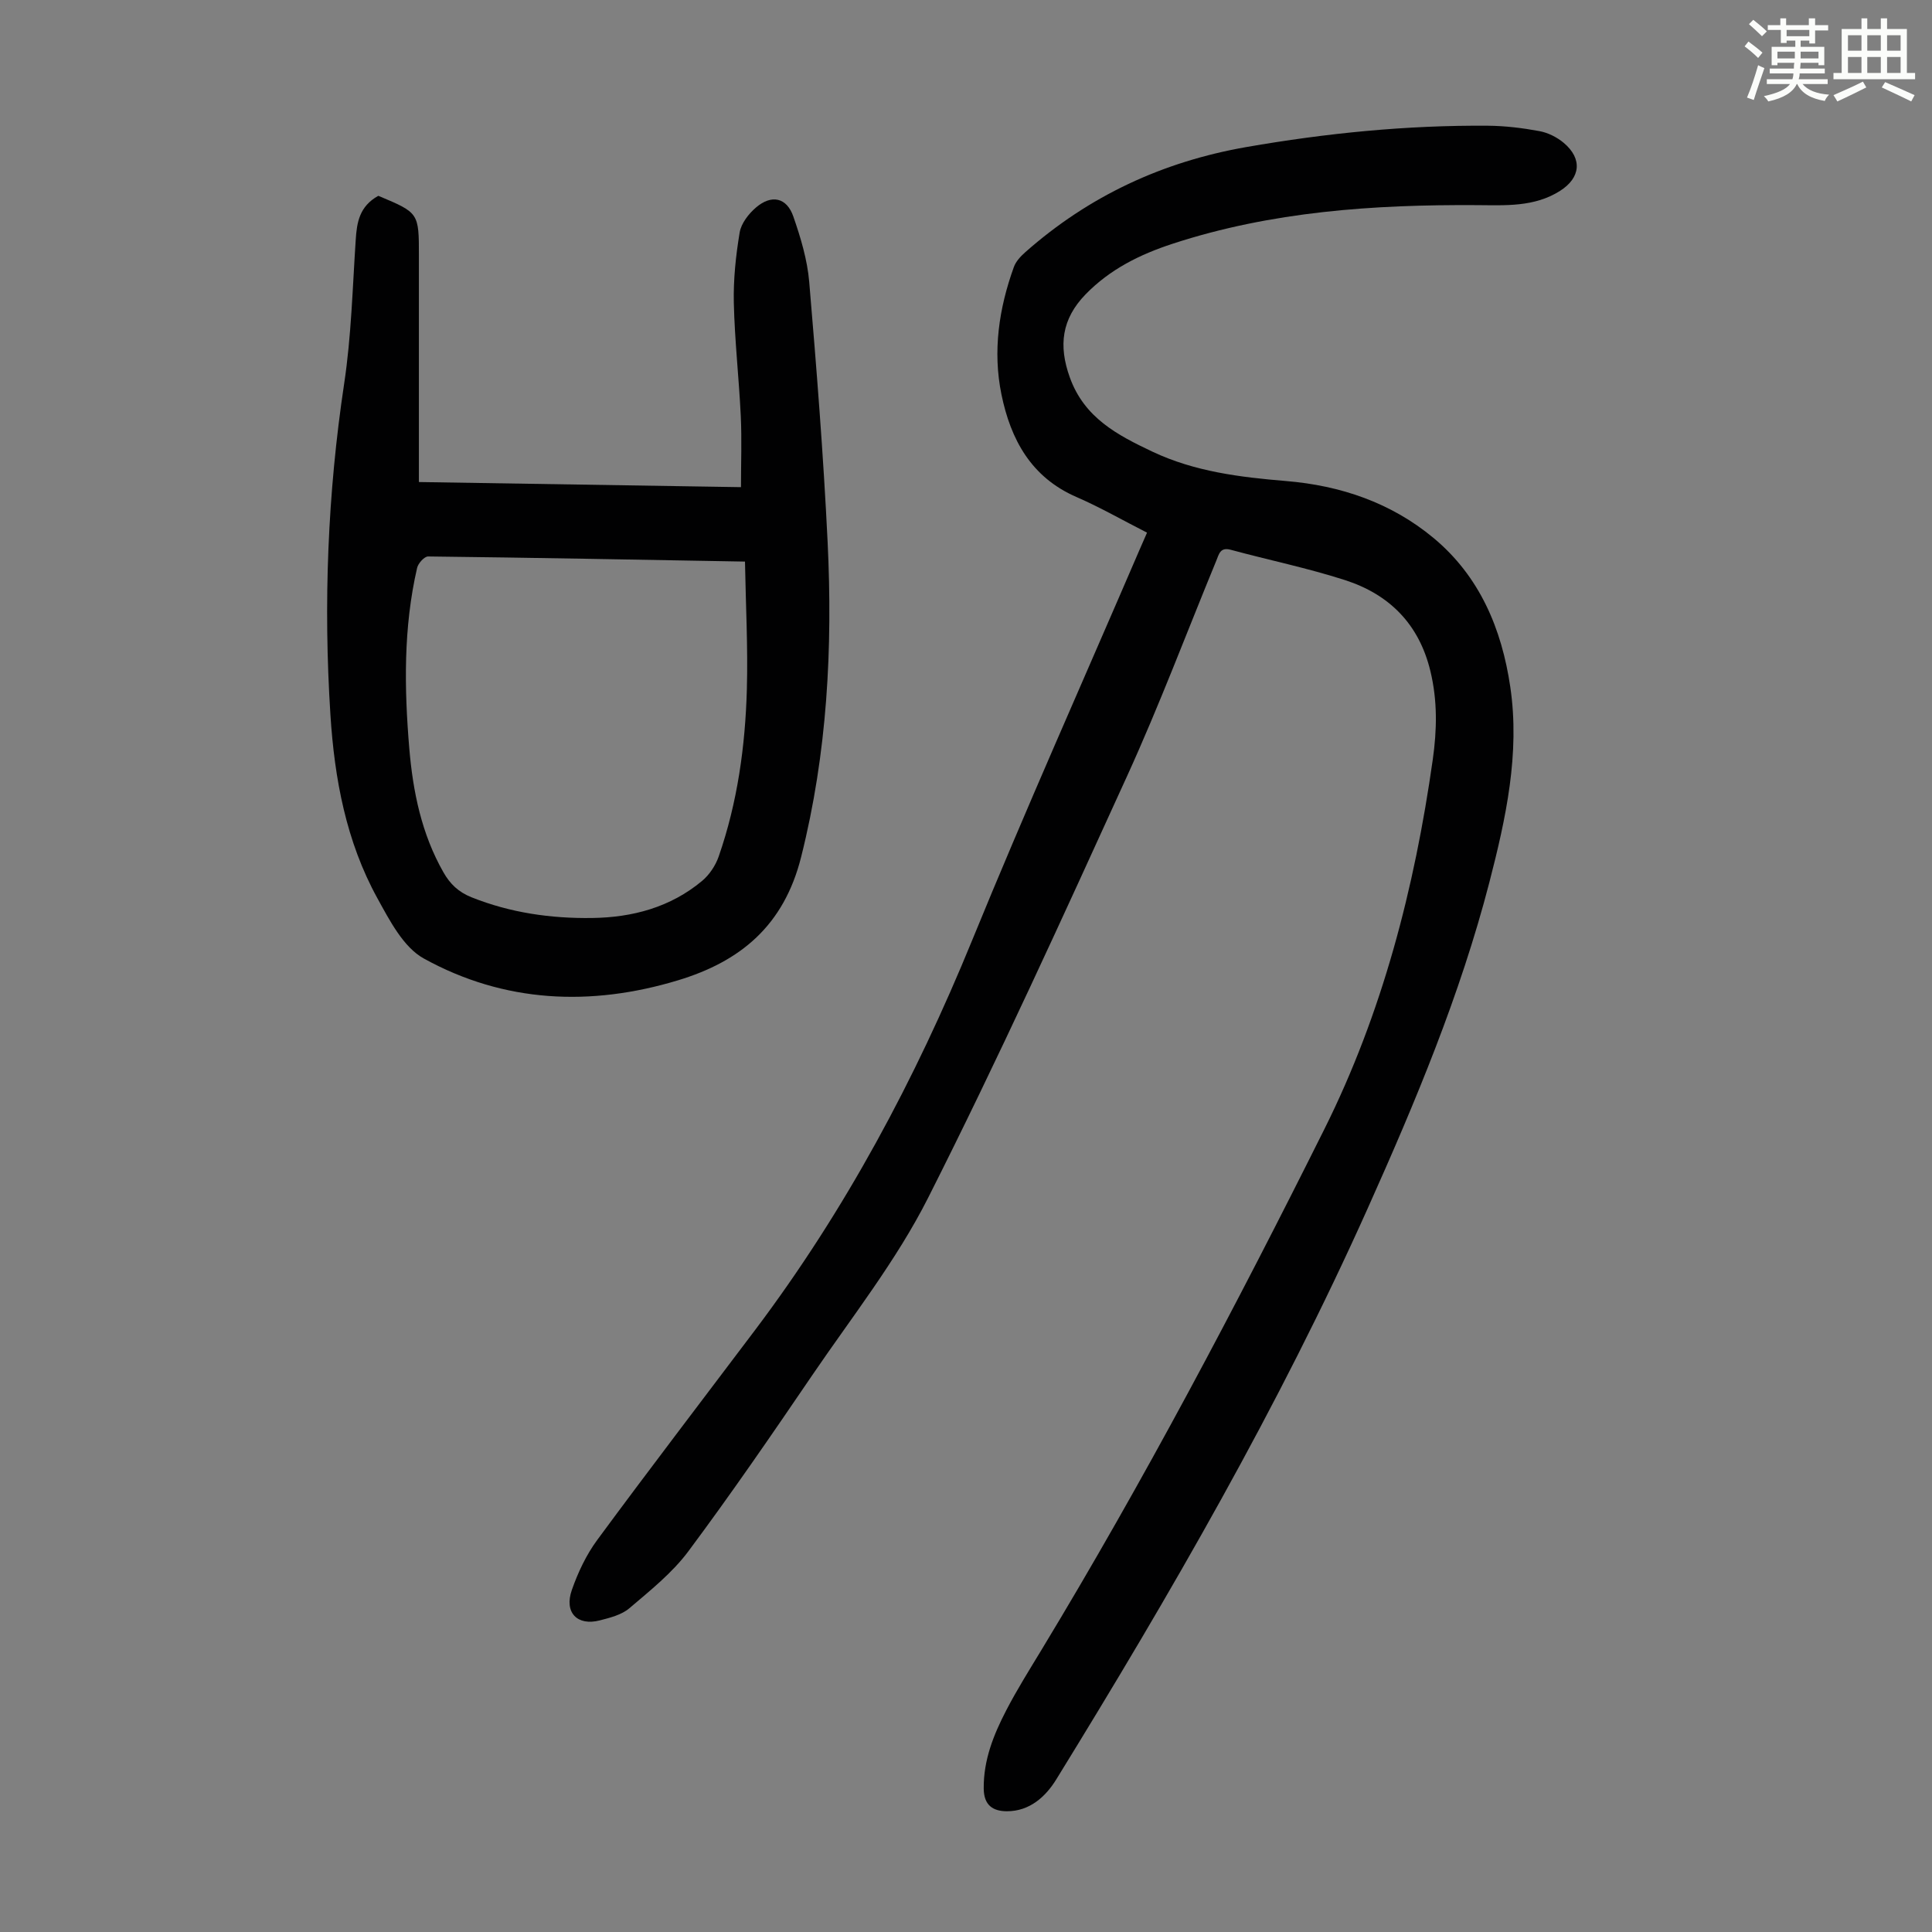
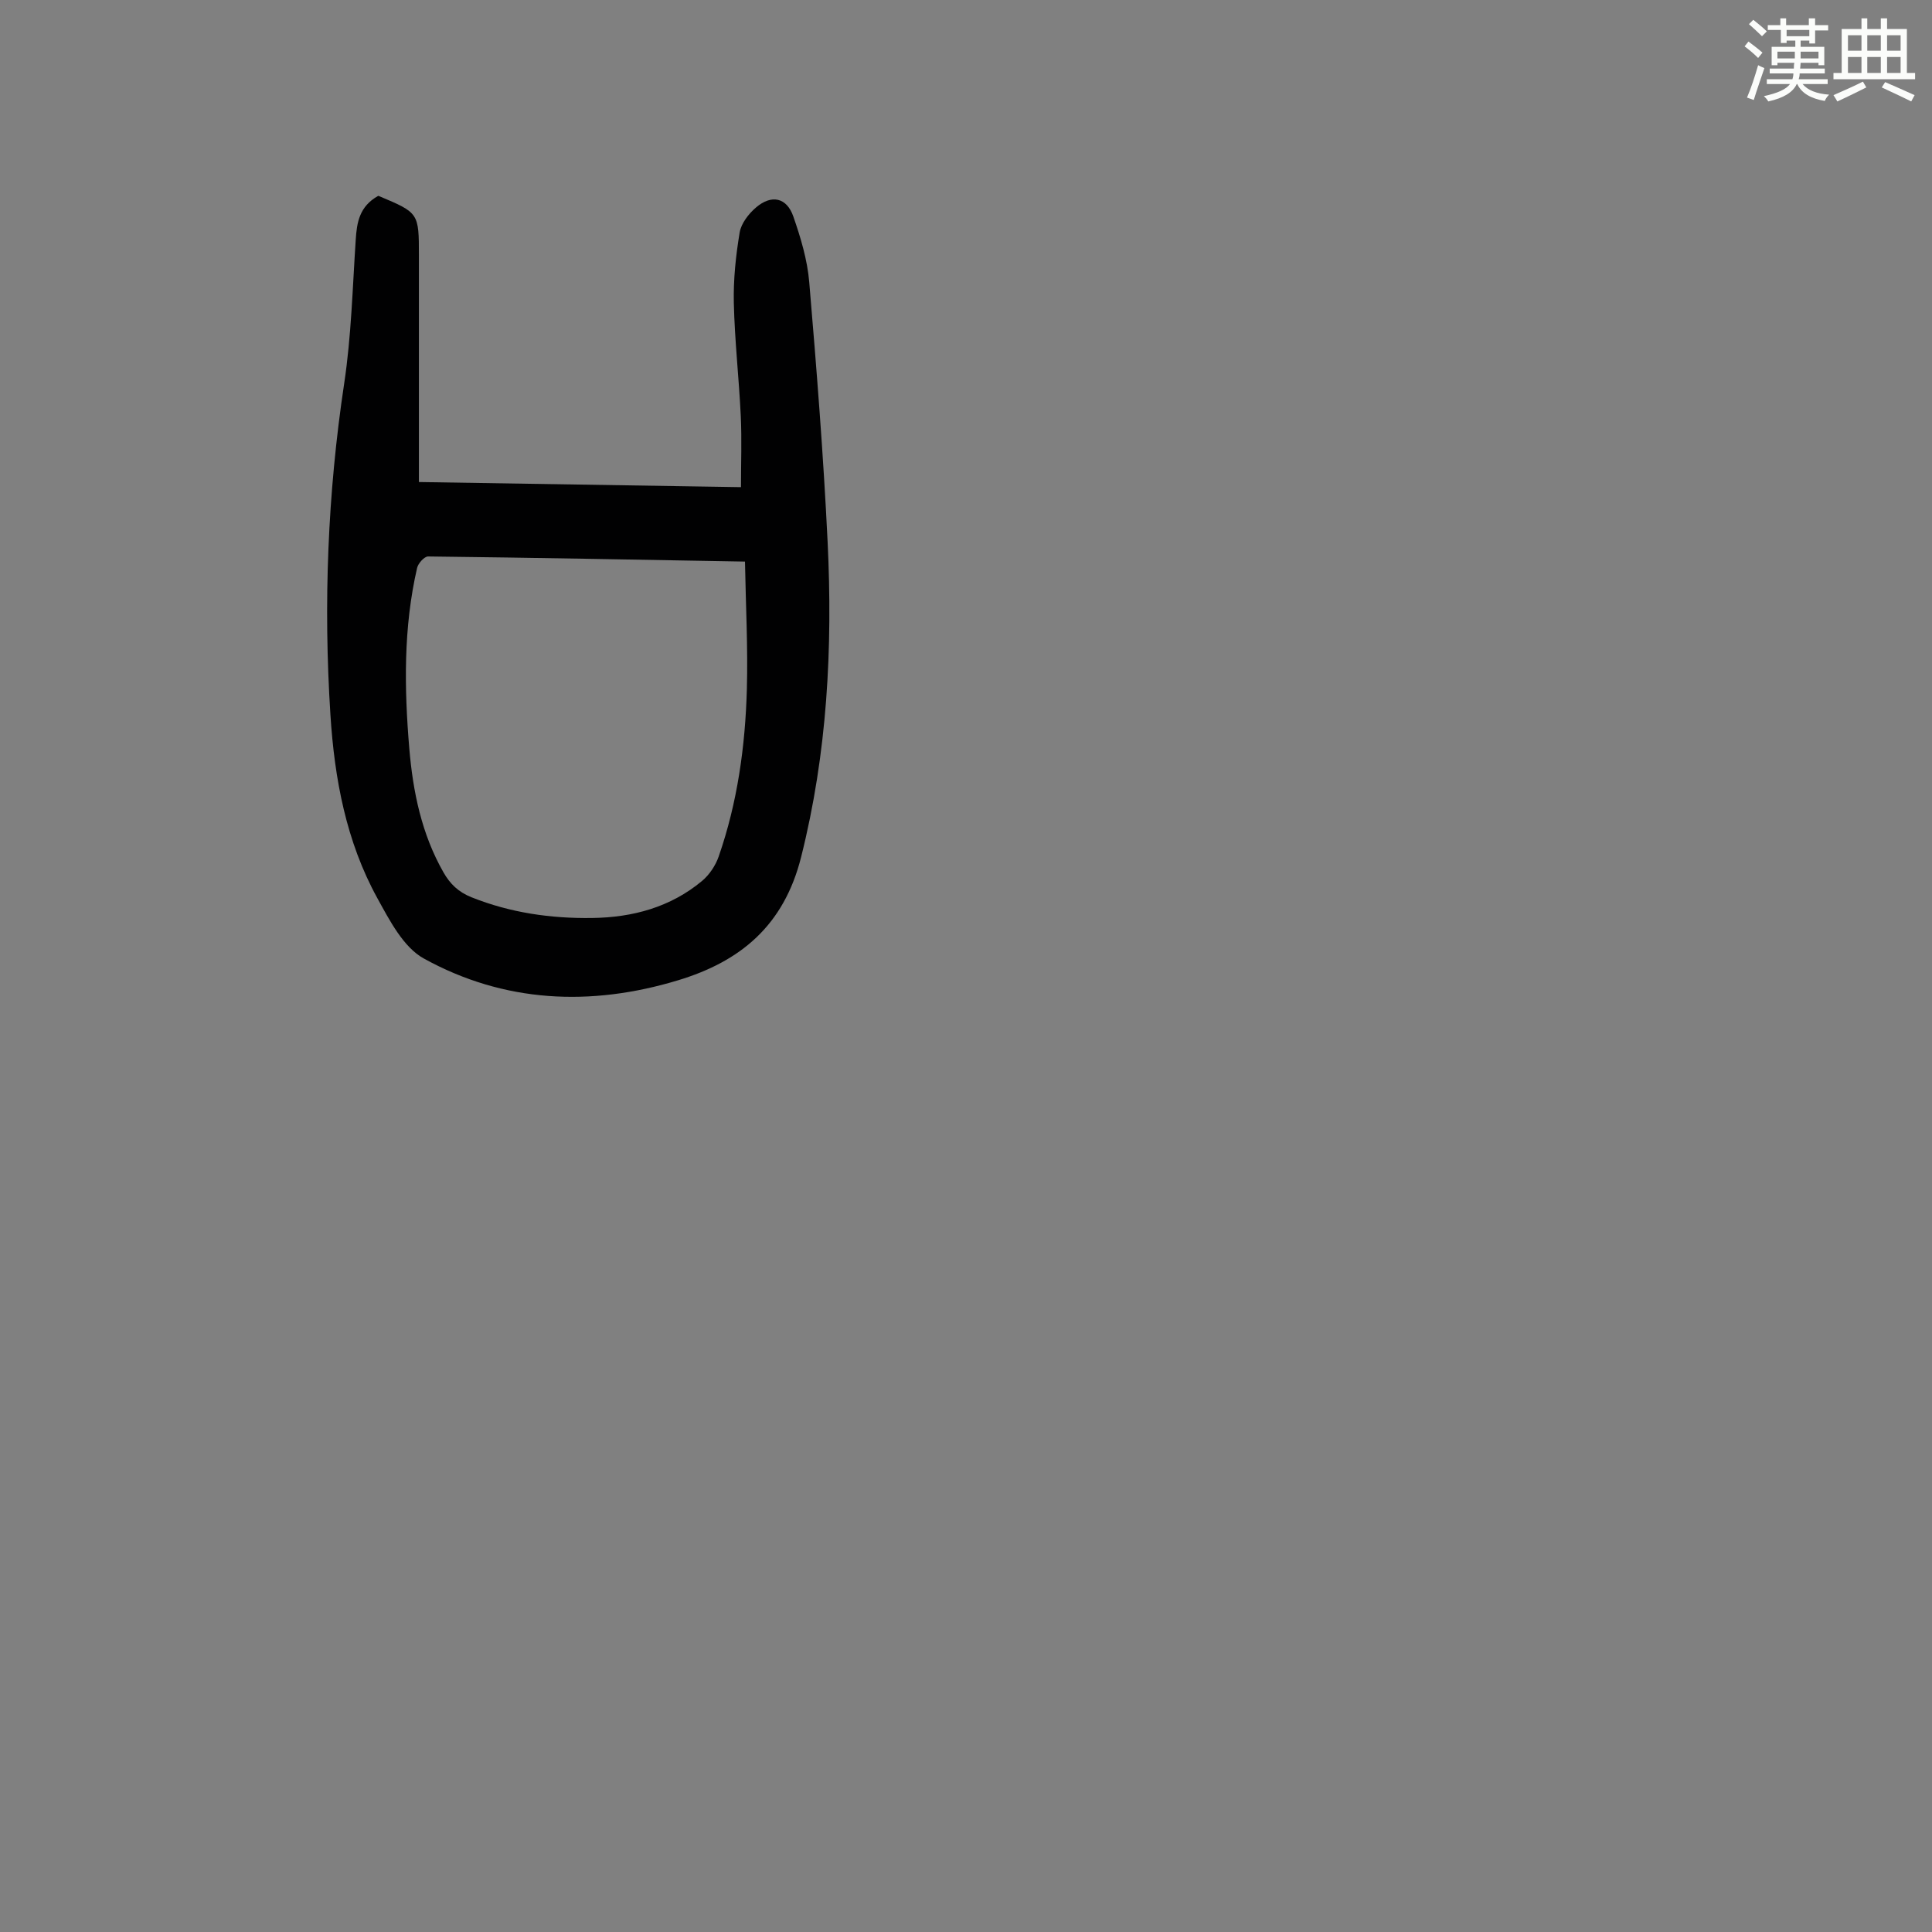
<svg xmlns="http://www.w3.org/2000/svg" enable-background="new 0 0 400 400" viewBox="0 0 400 400">
  <rect x="0" y="0" width="400" height="400" fill="#808080" stroke="none" />
  <path d="m361.2 9.6.8-1c.9.7 1.9 1.4 2.9 2.3l-.9 1.1c-1-1-2-1.8-2.8-2.4zm.5 10.6c.9-2.1 1.6-4.3 2.3-6.7.4.2.8.4 1.3.6-.7 2.1-1.5 4.3-2.2 6.6zm.4-15.2.9-.9c1 .8 2 1.6 2.8 2.4l-1 1c-.9-.9-1.8-1.7-2.7-2.5zm12.5-1.2h1.2v1.4h2.7v1.1h-2.7v2.7h-1.2v-.6h-1.8v1.3h4.9v3.8h-1.2v-.5h-3.7c0 .4-.1.9-.1 1.2h5.1v1h-5.2c0 .5-.1.9-.2 1.2h6v1h-5.2c1.1 1.3 2.9 2 5.5 2.2-.4.4-.7.8-.9 1.3-2.9-.5-4.8-1.6-5.7-3.5h-.1c-.8 1.7-2.7 2.9-5.9 3.6-.2-.4-.6-.8-.9-1.1 2.8-.6 4.6-1.4 5.4-2.5h-4.8v-1h5.3c.1-.3.2-.7.2-1.2h-4.9v-1h5c0-.4 0-.8.1-1.2h-3.5v.5h-1.2v-3.8h4.9v-1.3h-1.8v.5h-1.2v-2.7h-2.7v-1h2.6v-1.4h1.2v1.4h4.7v-1.4zm-6.6 8.3h3.6c0-.4 0-.9 0-1.4h-3.6zm1.9-4.6h4.7v-1.3h-4.7zm6.6 3.2h-3.7v1.4h3.7z" fill="#fbfcfa" />
  <path d="m385.3 3.8h1.3v2.2h2.8v-2.2h1.3v2.2h4.1v9.1h1.7v1.3h-16.9v-1.3h1.7v-9.1h4.1v-2.2zm.4 13.1.7 1.2c-1.8.9-3.8 1.9-6 2.9-.2-.4-.5-.8-.8-1.3 2.3-1 4.3-1.9 6.1-2.8zm-3.1-6.4h2.8v-3.2h-2.8zm0 4.6h2.8v-3.3h-2.8zm4-4.6h2.8v-3.2h-2.8zm0 4.6h2.8v-3.3h-2.8zm3.7 1.9c2.1.9 4.1 1.8 6.1 2.7l-.7 1.3c-2.2-1.1-4.2-2-6.1-2.9zm3.2-9.7h-2.8v3.2h2.8zm-2.8 7.8h2.8v-3.3h-2.8z" fill="#fbfcfa" />
  <g fill="#010102">
-     <path d="m237.48 110.28c-5.05-2.57-9.71-5.25-14.61-7.38-9.4-4.08-13.62-11.92-15.53-21.23-1.84-8.97-.52-17.83 2.57-26.39.42-1.17 1.42-2.23 2.38-3.08 13.16-11.63 28.44-18.73 45.73-21.75 16.57-2.89 33.24-4.55 50.06-4.42 3.56.03 7.16.47 10.66 1.12 1.78.33 3.64 1.27 5.03 2.44 3.89 3.29 3.48 7.22-.78 9.93-5.34 3.39-11.35 2.98-17.25 2.95-21.34-.13-42.47 1.3-62.95 7.99-6.79 2.22-12.98 5.28-18.05 10.5-4.93 5.09-5.61 10.58-3.26 17.14 3.01 8.43 9.89 11.98 17.09 15.4 8.74 4.14 18.15 5.3 27.67 6.09 11.29.93 21.73 4.47 30.52 11.76 9.61 7.97 14.16 18.87 15.93 30.88 2.03 13.78-.92 27.24-4.33 40.44-6.04 23.33-15.33 45.51-25.16 67.44-18.41 41.1-40.91 79.99-64.5 118.28-2.19 3.56-5.49 6.62-10.24 6.61-2.89-.01-4.75-1.24-4.79-4.66-.07-5.93 2.04-11.18 4.67-16.25 2.21-4.26 4.77-8.34 7.26-12.45 21.21-35.02 40.3-71.21 58.57-107.81 12.03-24.09 18.7-49.95 22.47-76.57.87-6.15.99-12.18-.49-18.3-2.34-9.75-8.51-15.91-17.72-18.87-7.75-2.49-15.77-4.14-23.64-6.27-2.18-.59-2.42.94-2.96 2.24-6.13 14.88-11.8 29.97-18.47 44.6-13.35 29.27-26.68 58.58-41.18 87.29-6.55 12.98-15.75 24.64-23.99 36.74-8.37 12.3-16.79 24.57-25.68 36.5-3.34 4.48-7.91 8.12-12.22 11.79-1.6 1.36-3.99 1.96-6.13 2.51-4.65 1.19-7.4-1.64-5.77-6.29 1.27-3.64 2.99-7.29 5.27-10.38 10.75-14.59 21.77-28.98 32.68-43.46 18.69-24.81 33.16-51.9 44.91-80.63 11.08-27.09 23.03-53.83 34.6-80.72.51-1.15 1-2.27 1.63-3.73z" />
    <path d="m78.29 40.56c-.06-.01.06-.02.16.03 8.28 3.48 8.28 3.48 8.28 12.43v46.78c21.32.34 43.5.69 66.68 1.06 0-4.99.19-9.86-.04-14.7-.37-7.82-1.26-15.62-1.44-23.44-.11-4.86.41-9.79 1.21-14.59.31-1.88 1.86-3.87 3.38-5.17 3.22-2.76 6.37-2.07 7.73 1.86 1.52 4.38 2.9 8.96 3.29 13.55 1.52 17.92 2.94 35.87 3.81 53.83 1.06 21.95-.06 43.69-5.49 65.25-3.57 14.21-12.58 21.61-25.48 25.51-18.07 5.47-35.99 4.68-52.63-4.51-4.23-2.33-7.07-7.86-9.6-12.45-6.49-11.77-8.9-24.79-9.74-38.02-1.47-22.95-.58-45.8 2.85-68.59 1.48-9.82 1.73-19.83 2.39-29.76.23-3.61.77-6.9 4.64-9.07zm75.95 75.71c-22.44-.4-44.02-.81-65.6-1.06-.78-.01-2.06 1.41-2.28 2.36-2.85 12.35-2.67 24.87-1.62 37.39.76 8.97 2.54 17.7 7.08 25.66 1.37 2.41 3.11 4.08 5.82 5.16 8.05 3.21 16.41 4.4 24.96 4.28 8.35-.11 16.2-2.21 22.75-7.67 1.52-1.27 2.8-3.19 3.45-5.07 3.89-11.19 5.5-22.83 5.83-34.6.24-8.69-.23-17.4-.39-26.45z" />
  </g>
</svg>